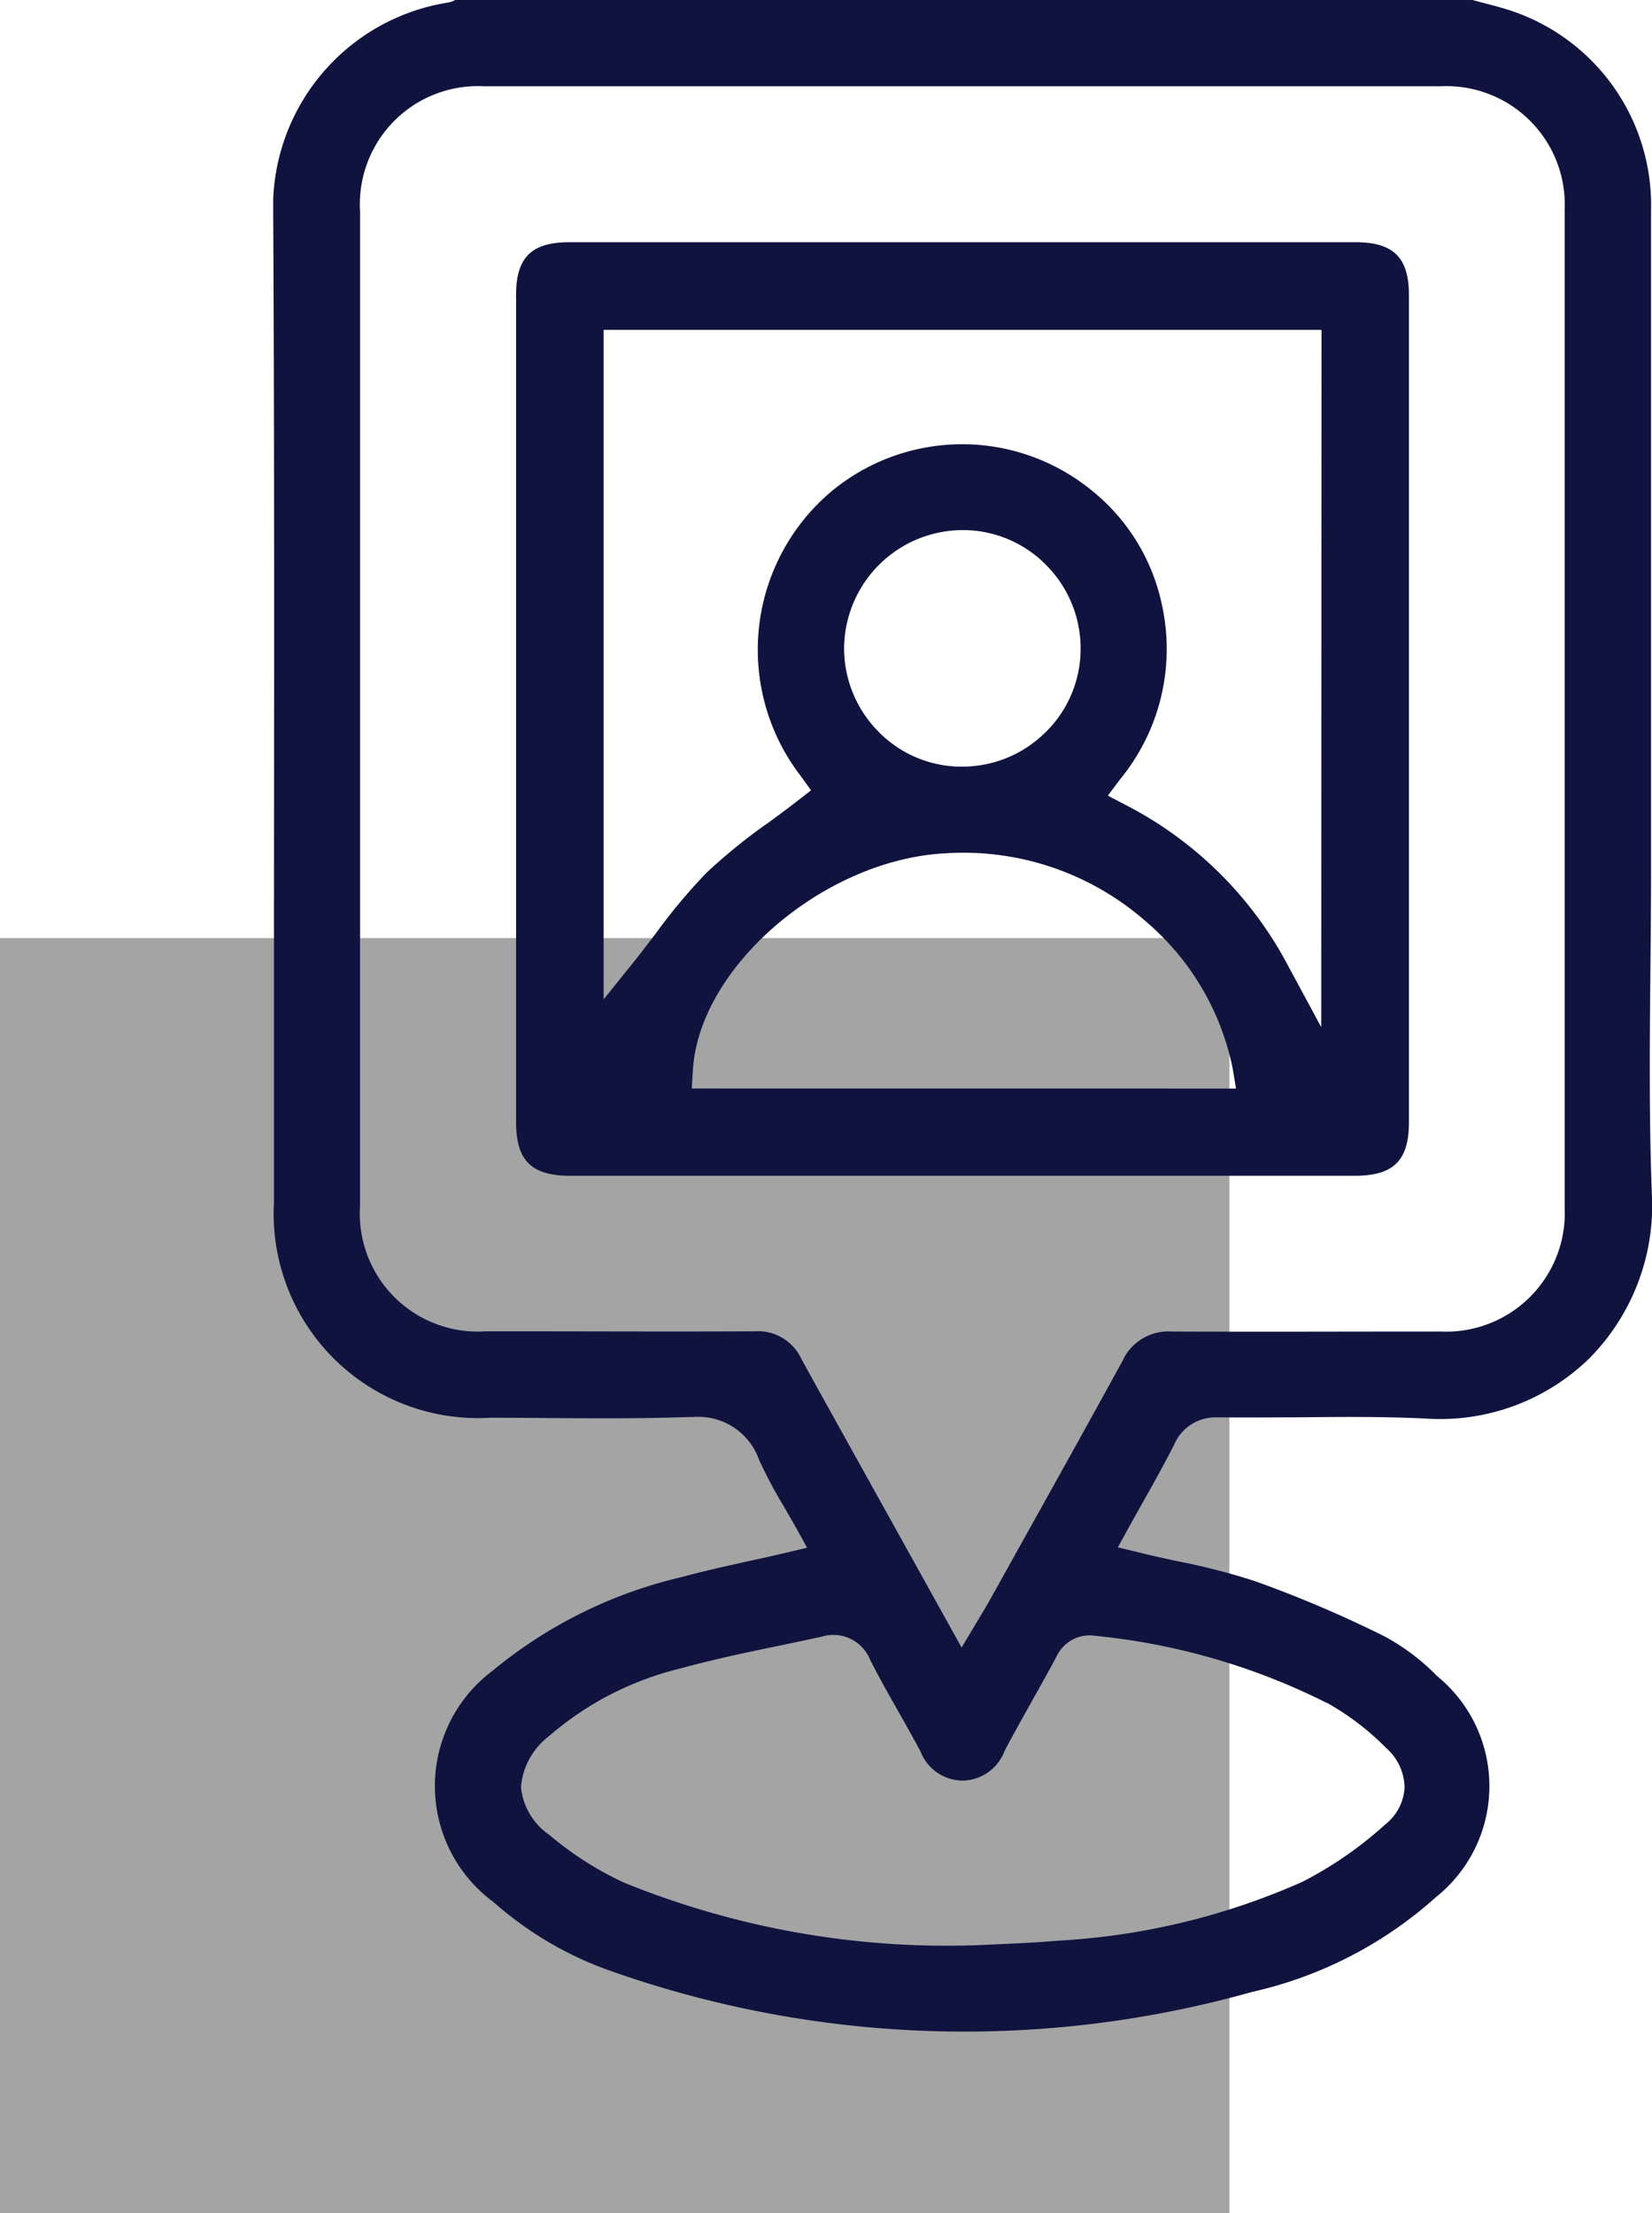
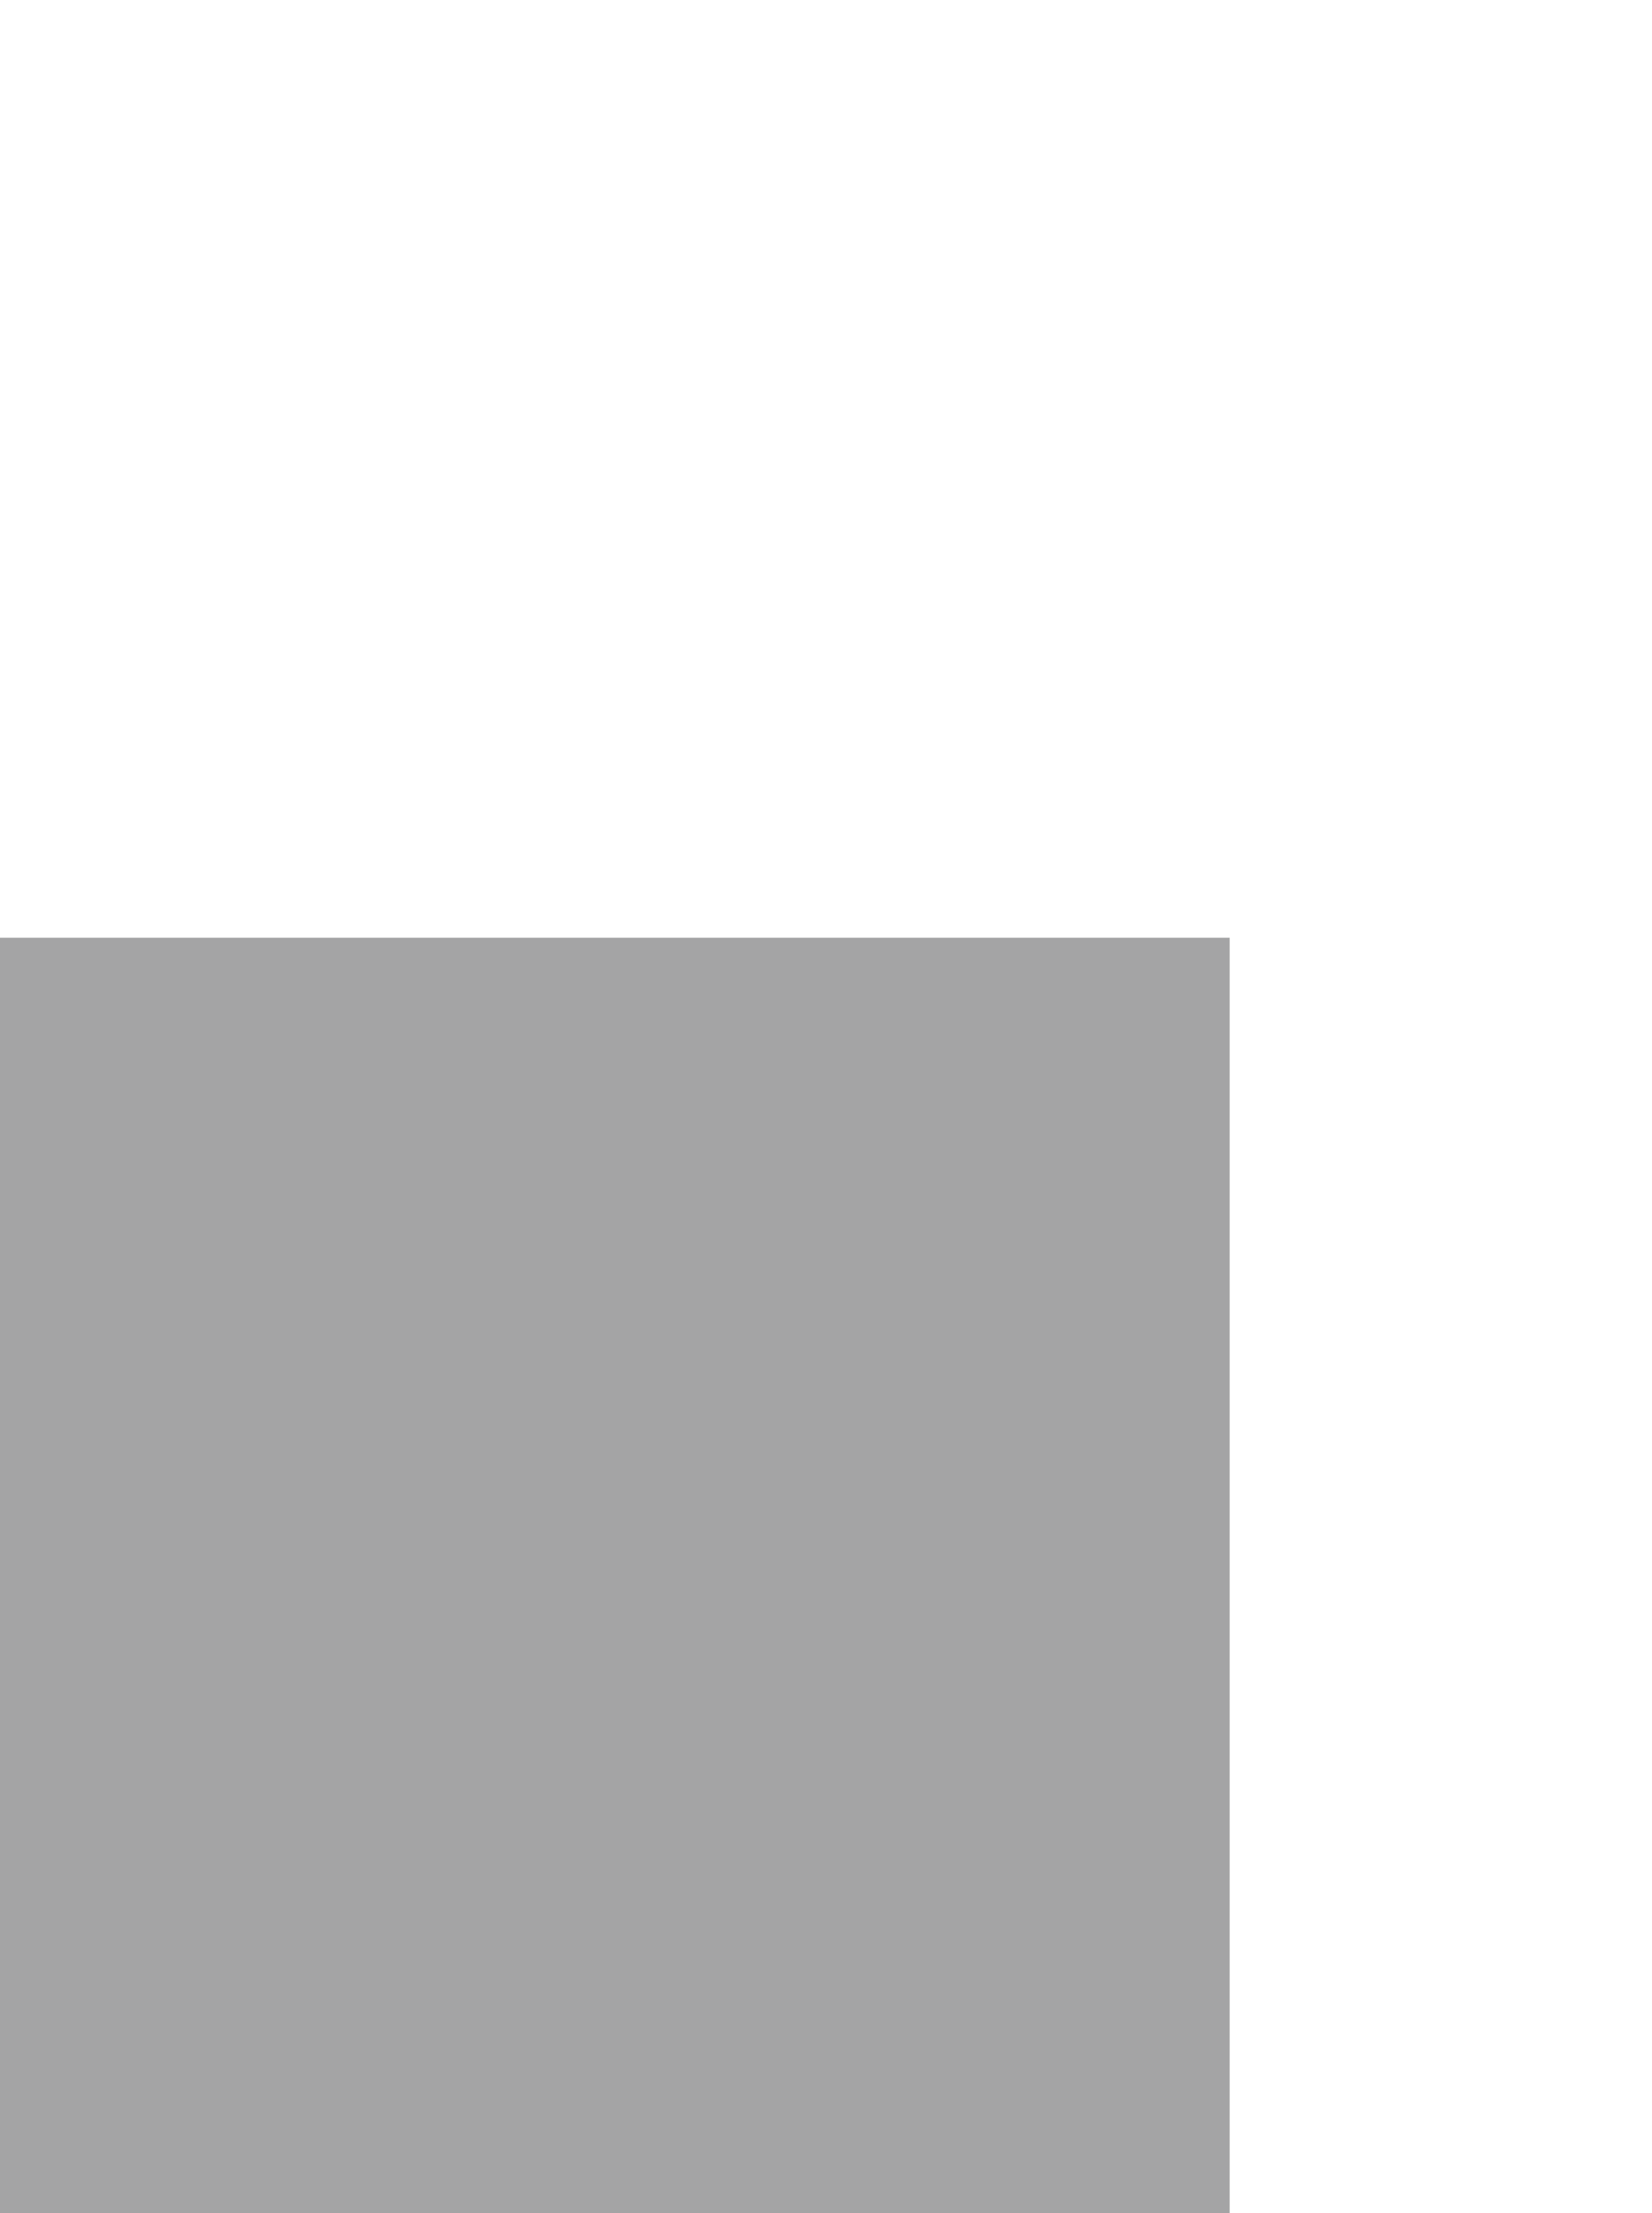
<svg xmlns="http://www.w3.org/2000/svg" width="31.067" height="41.611" viewBox="0 0 31.067 41.611">
  <defs>
    <clipPath id="a">
-       <rect width="25.929" height="38.195" fill="#0f133e" />
-     </clipPath>
+       </clipPath>
  </defs>
  <rect width="23.12" height="23.976" transform="translate(0 17.636)" fill="#a4a4a5" />
  <g transform="translate(5.138 0)">
    <g clip-path="url(#a)">
      <path d="M17.79,26.646c.495.007,1,0,1.489,0,.783-.008,1.592-.016,2.391.023a4.02,4.02,0,0,0,3.076-1.127,4.085,4.085,0,0,0,1.18-3.108c-.054-1.405-.04-2.833-.027-4.214.006-.622.012-1.244.012-1.865V12.76q0-4.405,0-8.81A3.852,3.852,0,0,0,23.22.183c-.155-.049-.311-.089-.477-.132L22.552,0H3.421a.416.416,0,0,1-.153.051A3.9,3.9,0,0,0,0,4.062C.023,8.35.018,12.71.014,16.927q0,2.84,0,5.68a3.843,3.843,0,0,0,4.066,4.047q.522,0,1.044.005c.886.006,1.8.013,2.7-.019H7.9a1.211,1.211,0,0,1,1.235.8,8.587,8.587,0,0,0,.466.879c.077.134.155.268.23.4l.209.379-.422.1c-.219.051-.433.1-.643.144-.447.1-.868.191-1.283.305a8.654,8.654,0,0,0-3.565,1.762,2.709,2.709,0,0,0,.019,4.353,6.637,6.637,0,0,0,2.2,1.292,19.979,19.979,0,0,0,12.065.394,7.7,7.7,0,0,0,3.457-1.783,2.669,2.669,0,0,0,.019-4.155,4.135,4.135,0,0,0-.973-.738,22.12,22.12,0,0,0-2.463-1.05A12.559,12.559,0,0,0,17,29.35c-.232-.051-.467-.1-.7-.159l-.417-.1.207-.375q.13-.235.26-.465c.209-.372.406-.724.591-1.088a.845.845,0,0,1,.83-.515h.019m2.02,5.362a5,5,0,0,1,1.119.852,1.012,1.012,0,0,1,.347.751.954.954,0,0,1-.368.691,7.188,7.188,0,0,1-1.551,1.073,13.035,13.035,0,0,1-4.578,1.107c-.427.037-.864.056-1.214.071l-.394.018h-.023a16.114,16.114,0,0,1-6.557-1.182,6.221,6.221,0,0,1-1.405-.9,1.232,1.232,0,0,1-.527-.893,1.341,1.341,0,0,1,.526-.957,5.876,5.876,0,0,1,2.471-1.273c.61-.168,1.236-.3,1.842-.425.276-.058.553-.115.828-.176a.744.744,0,0,1,.9.439c.166.329.353.658.534.977.139.246.278.492.411.741a.858.858,0,0,0,.78.552h.01a.859.859,0,0,0,.795-.564c.167-.314.342-.627.512-.93.154-.275.308-.55.457-.827a.688.688,0,0,1,.743-.4,12.379,12.379,0,0,1,4.342,1.259m-2.9-6.98a.946.946,0,0,0-.938.55c-.613,1.12-1.245,2.253-1.856,3.349l-.645,1.158c-.042.074-.085.147-.141.24l-.384.643L10.753,27.03c-.276-.5-.552-.99-.823-1.487a.9.9,0,0,0-.876-.514H9.047c-1.551.008-3.128,0-4.654,0H4A2.218,2.218,0,0,1,1.633,22.67q0-9.349,0-18.7A2.221,2.221,0,0,1,3.971,1.622q8.99,0,17.979,0a2.227,2.227,0,0,1,2.337,2.316q0,9.386,0,18.773a2.23,2.23,0,0,1-2.331,2.322h-.245c-1.574,0-3.2.007-4.8,0" transform="translate(0)" fill="#0f133e" />
-       <path d="M44.669,28.8c0-.706-.291-.994-1-.995H28.878c-.713,0-1,.288-1,.994q0,7.771,0,15.543c0,.73.287,1.014,1.022,1.014H43.646c.736,0,1.023-.284,1.023-1.013q0-2.762,0-5.524V34.437q0-2.82,0-5.64M31.182,43.715l.021-.347c.117-1.943,2.473-3.961,4.756-4.075a5.2,5.2,0,0,1,3.768,1.286,4.908,4.908,0,0,1,1.627,2.756l.063.381Zm2.867-8.356a2.236,2.236,0,0,1,2.27-2.142,2.194,2.194,0,0,1,1.552.682,2.221,2.221,0,0,1,.623,1.6h0a2.192,2.192,0,0,1-.689,1.548,2.221,2.221,0,0,1-1.539.617H36.2a2.19,2.19,0,0,1-1.542-.694,2.228,2.228,0,0,1-.61-1.608m8.972,7.2-.616-1.14a7.145,7.145,0,0,0-3.056-3.034l-.341-.179.231-.308a3.859,3.859,0,0,0,.792-3.249,3.743,3.743,0,0,0-1.366-2.212,3.851,3.851,0,0,0-4.893.081,3.893,3.893,0,0,0-.53,5.332l.184.256-.249.194c-.181.141-.366.277-.551.413a10.456,10.456,0,0,0-1.161.939,10.515,10.515,0,0,0-.957,1.143c-.134.176-.267.351-.4.518l-.582.723V29.452h13.5Z" transform="translate(-23.311 -23.251)" fill="#0f133e" />
+       <path d="M44.669,28.8c0-.706-.291-.994-1-.995H28.878q0,7.771,0,15.543c0,.73.287,1.014,1.022,1.014H43.646c.736,0,1.023-.284,1.023-1.013q0-2.762,0-5.524V34.437q0-2.82,0-5.64M31.182,43.715l.021-.347c.117-1.943,2.473-3.961,4.756-4.075a5.2,5.2,0,0,1,3.768,1.286,4.908,4.908,0,0,1,1.627,2.756l.063.381Zm2.867-8.356a2.236,2.236,0,0,1,2.27-2.142,2.194,2.194,0,0,1,1.552.682,2.221,2.221,0,0,1,.623,1.6h0a2.192,2.192,0,0,1-.689,1.548,2.221,2.221,0,0,1-1.539.617H36.2a2.19,2.19,0,0,1-1.542-.694,2.228,2.228,0,0,1-.61-1.608m8.972,7.2-.616-1.14a7.145,7.145,0,0,0-3.056-3.034l-.341-.179.231-.308a3.859,3.859,0,0,0,.792-3.249,3.743,3.743,0,0,0-1.366-2.212,3.851,3.851,0,0,0-4.893.081,3.893,3.893,0,0,0-.53,5.332l.184.256-.249.194c-.181.141-.366.277-.551.413a10.456,10.456,0,0,0-1.161.939,10.515,10.515,0,0,0-.957,1.143c-.134.176-.267.351-.4.518l-.582.723V29.452h13.5Z" transform="translate(-23.311 -23.251)" fill="#0f133e" />
    </g>
  </g>
</svg>